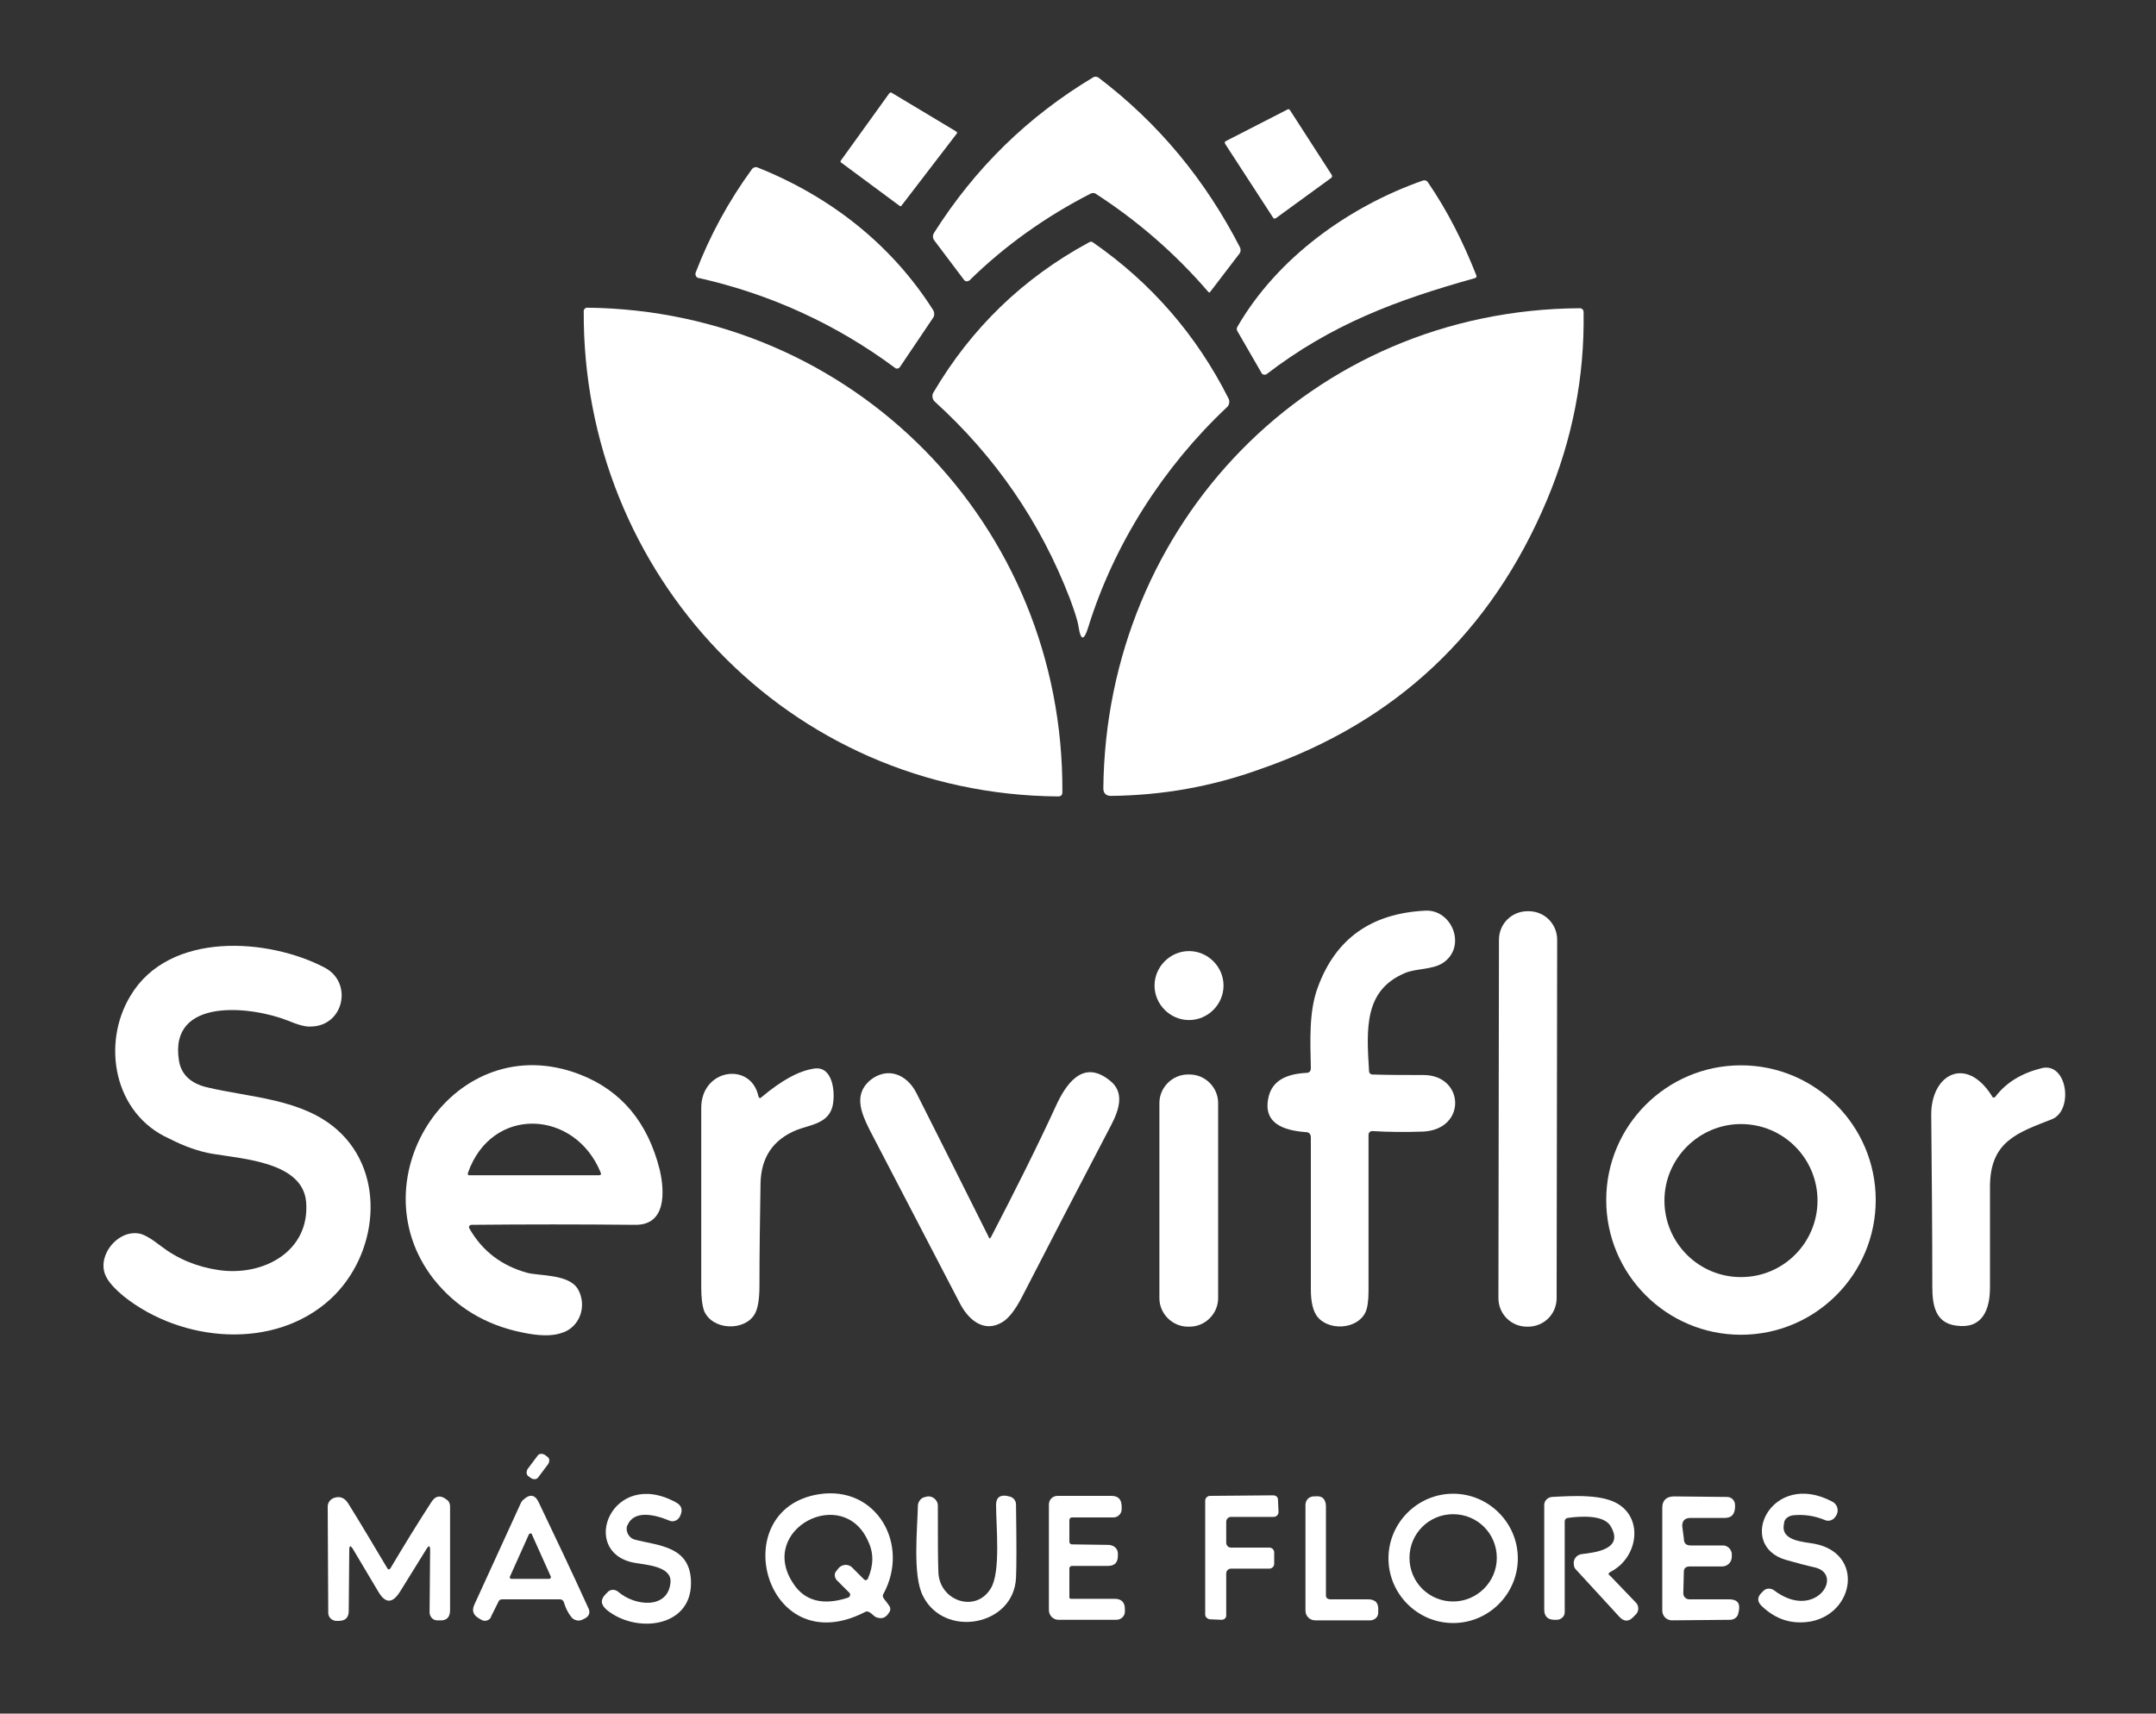
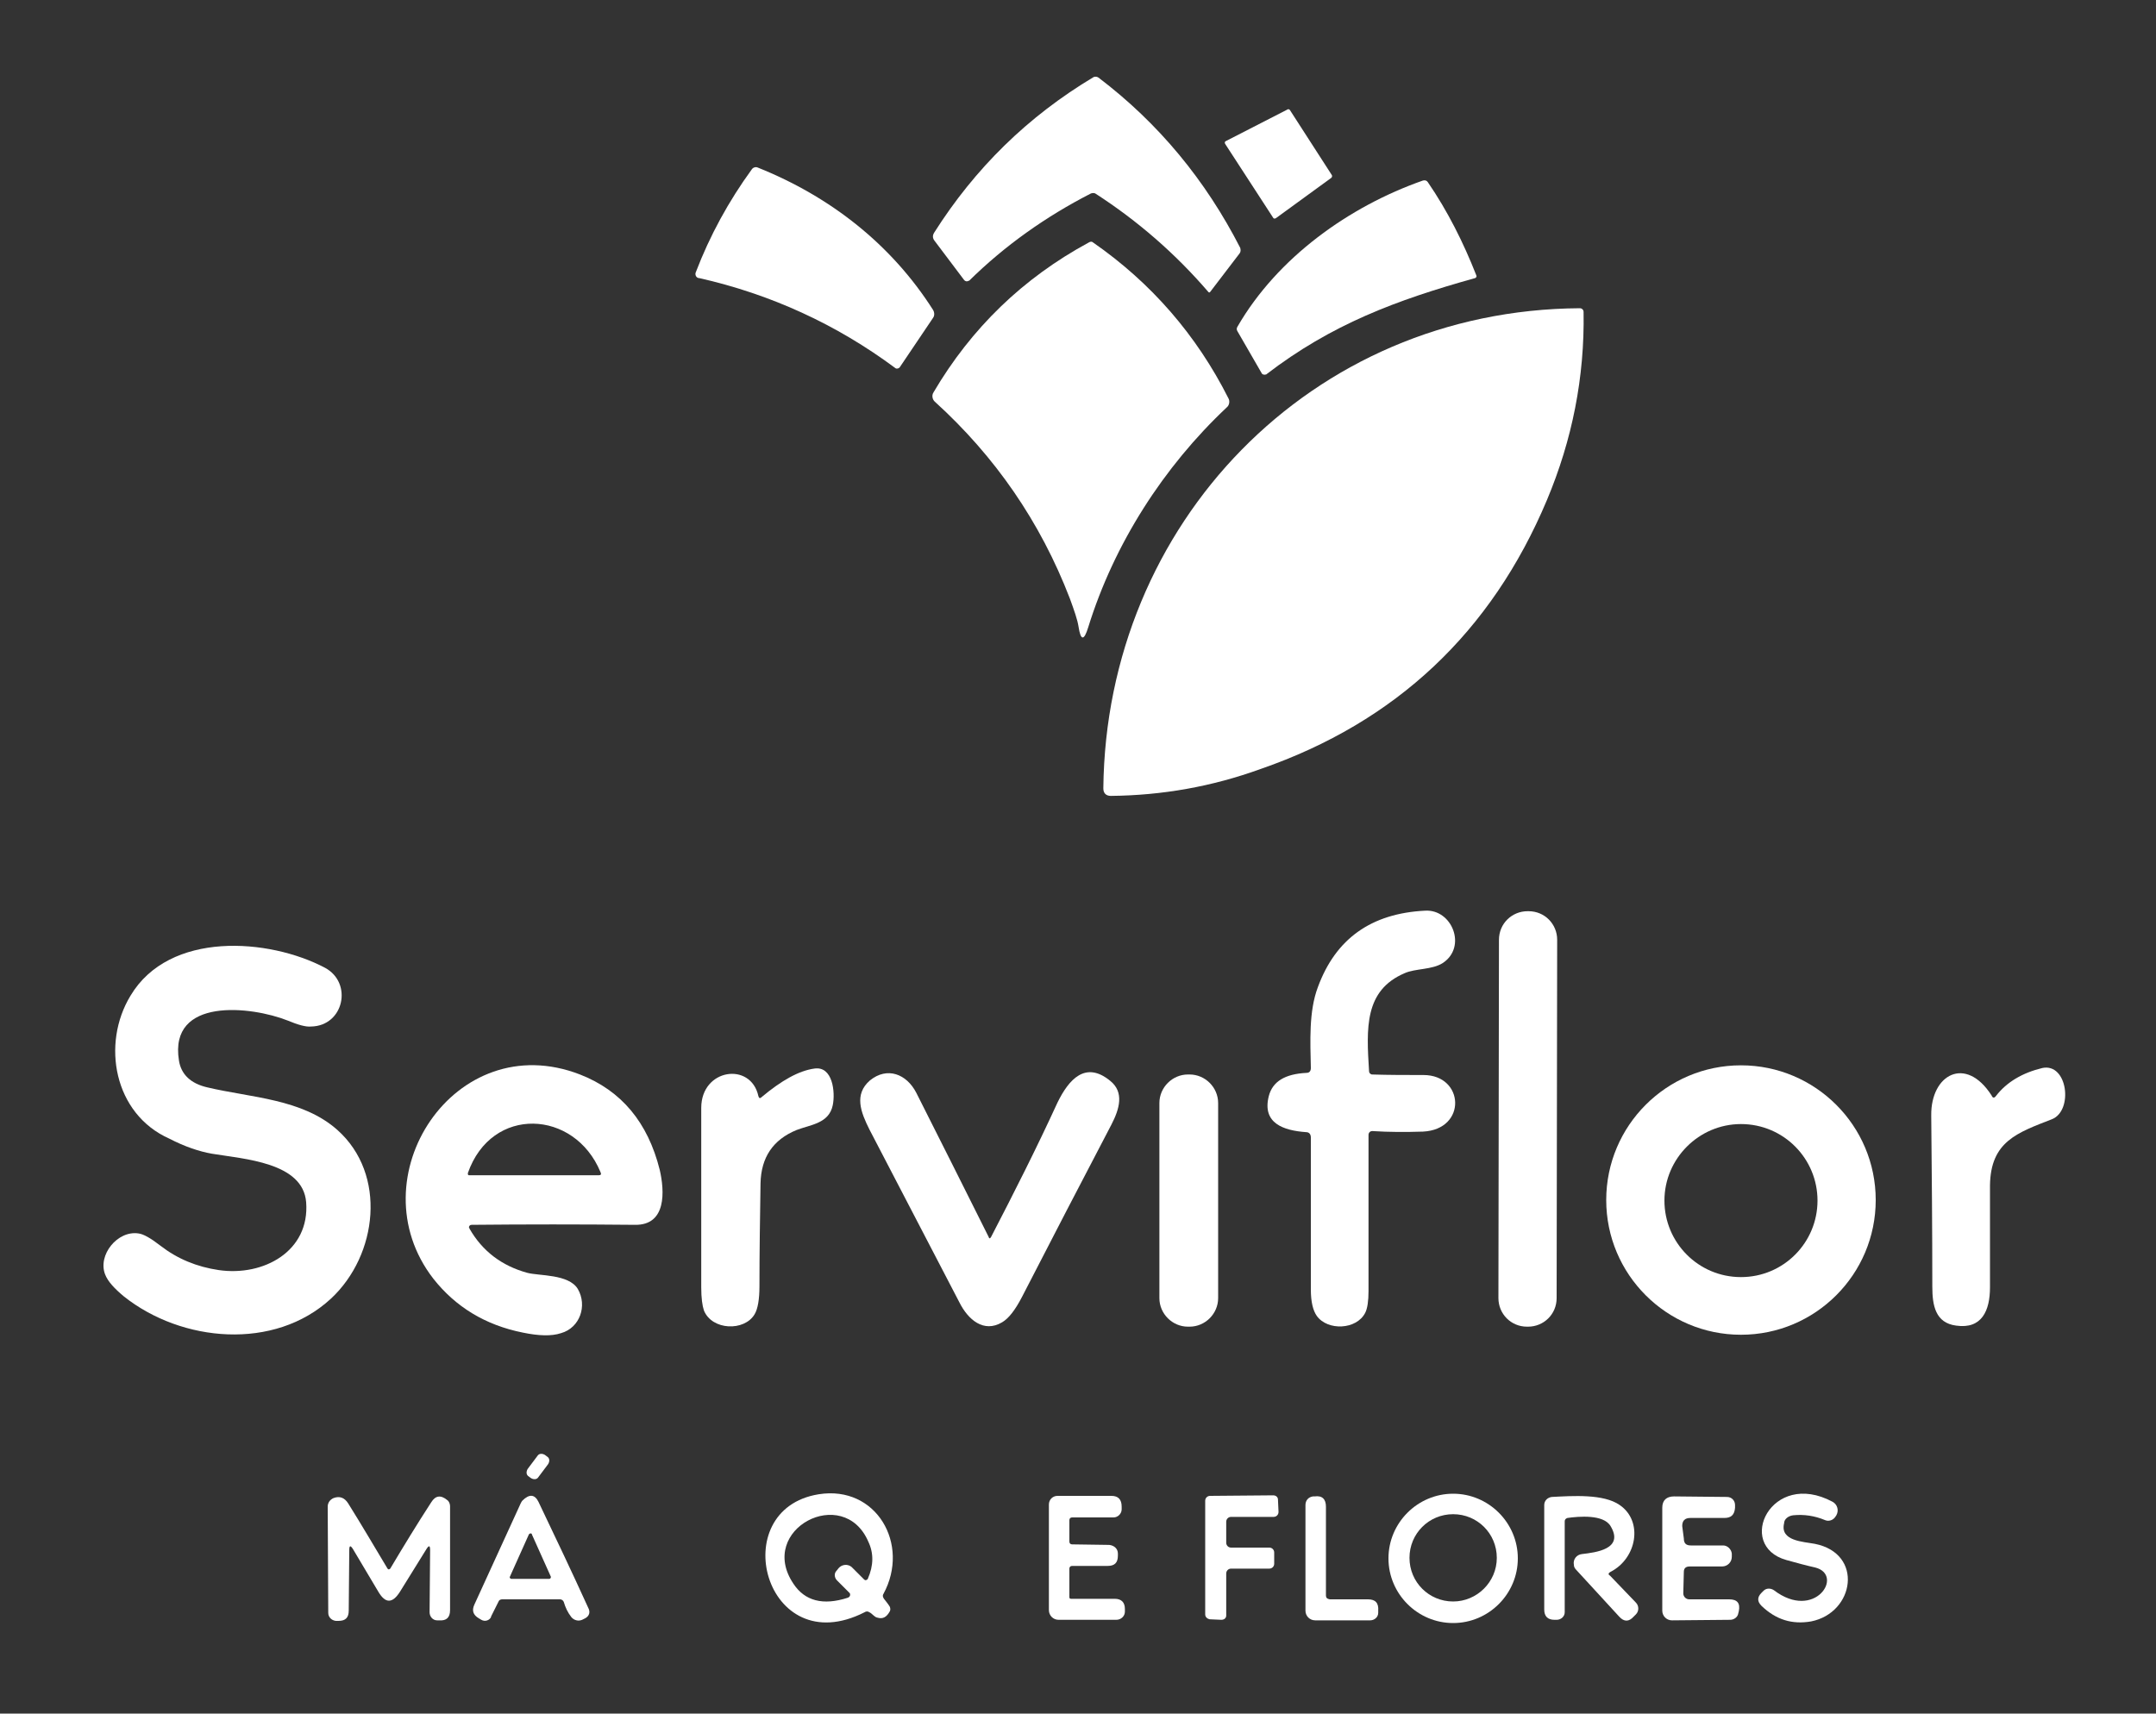
<svg xmlns="http://www.w3.org/2000/svg" version="1.1" id="Capa_1" x="0px" y="0px" viewBox="0 0 400 318" style="enable-background:new 0 0 400 318;" xml:space="preserve">
  <rect x="0" y="0" width="400" height="318" fill="#333333" stroke="none" />
  <style type="text/css">
	.st0{fill:none;}
	.st1{fill:#FFFFFF;}
</style>
  <rect x="-0.7" y="-0.8" class="st0" width="401.2" height="317.3" />
  <g>
    <path vector-effect="non-scaling-stroke" class="st1" d="M202.4,35.9c0.3-0.1,0.6-0.1,0.8,0c7.9,5.1,14.9,11.2,21,18.3   c0.1,0.1,0.2,0.1,0.3,0l0,0L230,47c0.2-0.3,0.2-0.6,0.1-1c-6.4-12.5-15.1-23.1-26.3-31.6c-0.3-0.2-0.6-0.2-0.9-0.1   c-12.2,7.3-22,16.9-29.6,28.9c-0.3,0.5-0.3,1,0.1,1.5l5.5,7.3c0.2,0.2,0.5,0.3,0.8,0.1c0,0,0,0,0.1,0   C186.4,45.6,194,40.2,202.4,35.9" />
-     <path vector-effect="non-scaling-stroke" class="st1" d="M177.5,24.8c0.1-0.1,0.1-0.3-0.1-0.4l0,0l-12-7.2c-0.1-0.1-0.3,0-0.4,0.1   l-9,12.5c-0.1,0.1-0.1,0.3,0.1,0.4l0,0l10.8,8c0.1,0.1,0.3,0.1,0.4-0.1L177.5,24.8" />
    <path vector-effect="non-scaling-stroke" class="st1" d="M239.3,20.4c-0.1-0.1-0.3-0.2-0.4-0.1l-11.5,5.9c-0.2,0.1-0.2,0.3-0.1,0.5   l0,0l8.9,13.7c0.1,0.2,0.3,0.2,0.5,0.1l0,0L247,33c0.1-0.1,0.2-0.3,0.1-0.5L239.3,20.4" />
    <path vector-effect="non-scaling-stroke" class="st1" d="M173.1,57.5c-7.7-12.1-19-21-32.5-26.4c-0.4-0.2-0.9,0-1.1,0.3   c-4.3,5.9-7.8,12.3-10.4,19.1c-0.2,0.4,0,1,0.5,1.1h0.1c13.3,3,25.5,8.6,36.4,16.7c0.2,0.2,0.6,0.1,0.8-0.1l0,0l6.2-9.2   C173.4,58.6,173.4,58,173.1,57.5" />
    <path vector-effect="non-scaling-stroke" class="st1" d="M273.9,51.1c-2.4-6.1-5.3-11.9-9-17.3c-0.2-0.3-0.5-0.4-0.9-0.3   c-13.7,4.8-27,14.3-34.4,27.1c-0.2,0.3-0.2,0.6,0,0.9l4.5,7.8c0.1,0.2,0.5,0.3,0.7,0.2c0,0,0,0,0.1,0c12.1-9.3,24.1-13.8,38.8-17.9   C273.9,51.5,274,51.3,273.9,51.1C274,51.1,273.9,51.1,273.9,51.1" />
    <path vector-effect="non-scaling-stroke" class="st1" d="M201.9,116.4c4.8-15.5,14-29.8,25.7-40.8c0.5-0.4,0.6-1.2,0.3-1.7   C222,62.2,213.6,52.5,202.8,45c-0.2-0.2-0.5-0.2-0.8,0c-12.2,6.6-21.8,15.9-28.8,27.8c-0.4,0.6-0.2,1.4,0.3,1.8   c11.1,10.1,19.5,22.2,25,36.5c0.8,2.2,1.4,3.9,1.6,5.2C200.5,118.9,201.1,119,201.9,116.4" />
-     <path vector-effect="non-scaling-stroke" class="st1" d="M196.3,147.8c0.6,0,0.8-0.3,0.8-0.8c0.3-49.7-38.9-89.4-88.2-89.9   c-0.3,0-0.6,0.3-0.6,0.6C108,106.5,146.1,147.4,196.3,147.8" />
    <path vector-effect="non-scaling-stroke" class="st1" d="M287,92.8c4.7-11.2,7-22.8,6.8-34.9c0-0.4-0.3-0.7-0.7-0.7   c-49.9,0.3-87.9,40-88.4,89.1c0,0.9,0.5,1.4,1.4,1.4c9.5-0.1,18.7-1.7,27.8-5C259,134,276.7,117.3,287,92.8" />
    <path vector-effect="non-scaling-stroke" class="st1" d="M254,198.8c-0.5-8-0.9-15,6.6-18.2c2-0.9,5.1-0.6,7.1-1.9   c4.5-3,1.7-10-3.3-9.7c-10,0.5-16.6,5.2-19.9,14.2c-1.7,4.5-1.4,10.1-1.3,15c0,0.6-0.3,0.9-0.8,0.9c-4,0.2-6.3,1.6-7,4.3   c-1.3,5.1,2.8,6.4,6.9,6.7c0.6,0,0.9,0.4,0.9,1c0,9.2,0,18.6,0,28.2c0,2.3,0.4,3.9,1.1,4.9c2,2.8,7.4,2.6,9-0.6   c0.4-0.8,0.6-2.2,0.6-4c0-9.7,0-19.4,0-29c0-0.4,0.3-0.7,0.7-0.7l0,0c3.1,0.2,6.2,0.2,9.4,0.1c8.2-0.4,7.7-10.5,0.1-10.5   c-3.2,0-6.4,0-9.6-0.1C254.2,199.3,254,199.1,254,198.8" />
    <path vector-effect="non-scaling-stroke" class="st1" d="M288.9,174.4c0-2.9-2.3-5.3-5.3-5.3h-0.2c-2.9,0-5.3,2.3-5.3,5.3l0,0   l-0.1,66.5c0,2.9,2.3,5.3,5.3,5.3h0.2c2.9,0,5.3-2.3,5.3-5.3l0,0L288.9,174.4" />
    <path vector-effect="non-scaling-stroke" class="st1" d="M39.3,214.1c6,1,16.9,1.6,17.5,9c0.7,9.1-7.9,13.8-16.2,12.6   c-4.1-0.6-7.7-2.1-10.8-4.5c-1.8-1.4-3.2-2.2-4.1-2.3c-3.9-0.6-7.6,4-6.2,7.6c0.5,1.3,1.7,2.6,3.5,4.1c10.7,8.5,27.9,10.1,38.4,0.4   c8.7-8.1,10.4-23.1,1.2-31.3c-6.5-5.8-16.1-6-24.1-7.9c-3.1-0.7-4.9-2.4-5.3-5c-1.9-11.8,13.4-10.1,20.2-7.4   c1.9,0.8,3.4,1.2,4.3,1.1c6.1-0.1,7.8-8.1,2.6-10.9c-10.4-5.5-28.9-6.9-36.1,5.2c-5.4,8.9-3.1,21.9,7.2,26.5   C34.3,212.8,37,213.7,39.3,214.1" />
-     <path vector-effect="non-scaling-stroke" class="st1" d="M227,182.9c0-3.5-2.9-6.4-6.4-6.4s-6.4,2.9-6.4,6.4s2.9,6.4,6.4,6.4   S227,186.4,227,182.9" />
    <path vector-effect="non-scaling-stroke" class="st1" d="M140.7,203.4c-1.4-6.4-10.6-5.1-10.6,2.2c0,11.1,0,22.2,0,33.3   c0,2,0.2,3.4,0.5,4.3c1.5,3.7,7.5,3.9,9.4,0.7c0.6-1,0.9-2.8,0.9-5.2c0-6.4,0.1-12.7,0.2-19.1c0.1-4.8,2.3-8.1,6.7-9.9   c2.6-1,6-1.2,6.7-4.6c0.5-2.4,0-7.3-3.4-6.8c-2.9,0.4-6.1,2.2-9.8,5.3C141,203.9,140.8,203.8,140.7,203.4" />
    <path vector-effect="non-scaling-stroke" class="st1" d="M370.3,203.4c-0.3,0.4-0.6,0.4-0.8-0.1c-4.8-7.5-11.3-3.9-11.2,3.7   c0.1,10.6,0.2,21.2,0.2,31.8c0,3.5,0.6,6.7,4.4,7.2c4.8,0.7,6.3-2.8,6.3-7.1c0-6.3,0-12.6,0-18.9c0.1-8.2,5.1-9.8,11.5-12.3   c4-1.6,2.9-10.5-1.8-9.5C375.2,199.1,372.3,200.8,370.3,203.4" />
    <path vector-effect="non-scaling-stroke" class="st1" d="M183.9,229.5c-0.2,0.4-0.4,0.4-0.5,0c-4.5-9-8.9-17.8-13.4-26.7   c-1.8-3.5-5.4-4.9-8.6-2.3c-3,2.6-1.7,5.9-0.1,9.1c5.6,10.7,11.1,21.4,16.7,32.1c1.6,3.2,4.5,5.7,7.9,3.7c1.2-0.7,2.4-2.2,3.7-4.7   c5.5-10.7,11-21.3,16.6-32c1.5-2.9,2.4-6-0.2-8.1c-4.6-3.8-7.7-0.3-9.8,4C192.3,213.1,188.1,221.4,183.9,229.5" />
    <path vector-effect="non-scaling-stroke" class="st1" d="M226,204.7c0-2.9-2.4-5.3-5.3-5.3h-0.3c-2.9,0-5.3,2.4-5.3,5.3v36.2   c0,2.9,2.4,5.3,5.3,5.3h0.3c2.9,0,5.3-2.4,5.3-5.3V204.7" />
    <path vector-effect="non-scaling-stroke" class="st1" d="M101.7,271.7c0.3-0.5,0.3-1.1-0.2-1.4l0,0l-0.4-0.3   c-0.5-0.3-1.1-0.3-1.4,0.2l-1.8,2.4c-0.3,0.5-0.3,1.1,0.2,1.4l0,0l0.4,0.3c0.5,0.3,1.1,0.3,1.4-0.2L101.7,271.7" />
-     <path vector-effect="non-scaling-stroke" class="st1" d="M117.7,285.7c-1-0.3-1.6-1.4-1.4-2.4c0-0.1,0-0.1,0.1-0.2   c1.2-3,5.2-2,7.8-0.9c0.7,0.3,1.5,0,1.9-0.7l0.1-0.2c0.5-1.1,0.3-1.9-0.8-2.5c-11.9-6.5-18.1,9.2-7.8,11.2c2.1,0.4,7,0.6,6.8,3.6   c-0.4,5.1-6.6,4.5-9.7,1.8c-0.6-0.5-1.5-0.5-2,0.1l-0.3,0.3c-1,1-1,1.9,0.1,2.9c5.4,4.5,15.7,3.4,15.7-4.9   C128.2,286.9,122.3,286.9,117.7,285.7" />
    <path vector-effect="non-scaling-stroke" class="st1" d="M332.7,281.2c2-0.2,4,0.1,5.9,0.9c0.7,0.3,1.5,0,1.9-0.6l0.2-0.3   c0.5-0.9,0.2-2-0.7-2.5l0,0c-11.4-6.1-18.1,8.1-8.6,10.8c1.8,0.5,3.6,1,5.4,1.4c5.4,1.4-0.1,10-7.7,4.2c-0.6-0.4-1.4-0.4-1.9,0.1   l-0.4,0.4c-0.8,0.8-0.8,1.6,0,2.4c2.7,2.6,5.7,3.5,9.2,2.9c8.1-1.6,9.8-12.6,0.7-14.4c-2.1-0.4-6.5-0.5-5.7-3.8   C331,281.9,331.8,281.3,332.7,281.2" />
    <path vector-effect="non-scaling-stroke" class="st1" d="M64.8,287.7c0-0.9,0.2-1,0.7-0.2l4.7,7.9c1.3,2.2,2.6,2.2,4,0l4.9-7.9   c0.5-0.8,0.7-0.7,0.7,0.2l-0.1,11.5c0,0.8,0.6,1.5,1.4,1.5h0.4c1.3,0.1,2-0.5,2-1.9v-19.3c0-0.4-0.2-0.9-0.5-1.1   c-1.2-1-2.2-0.9-3,0.4c-2.6,4-5.1,8.1-7.6,12.3c-0.1,0.1-0.3,0.2-0.4,0.1l-0.1-0.1c-2.4-4-4.8-8.1-7.3-12.1c-0.7-1.1-1.6-1.4-2.7-1   c-0.7,0.3-1.1,0.9-1.1,1.6l0.1,19.7c0,0.8,0.6,1.4,1.4,1.5h0.5c1.3,0,1.9-0.6,1.9-1.9L64.8,287.7" />
-     <path vector-effect="non-scaling-stroke" class="st1" d="M183.8,294.8c-2.8,4.6-9.5,2.3-9.7-3c-0.1-2.2-0.1-6.3-0.1-12.4   c0-0.9-0.8-1.7-1.7-1.7c-0.1,0-0.2,0-0.2,0l-0.4,0.1c-0.8,0.1-1.3,0.8-1.4,1.5c-0.1,4.5-1,13,0.9,16.8c3.9,8,16.9,5.7,17.3-3.3   c0.1-2,0.1-6.5,0-13.6c0-0.8-0.6-1.4-1.3-1.5l-0.4-0.1c-1.3-0.2-2,0.3-2,1.7C184.8,283.2,185.7,291.8,183.8,294.8" />
    <path vector-effect="non-scaling-stroke" class="st1" d="M198.4,286.1v-4c0-0.3,0.2-0.5,0.5-0.5h7.7c0.8,0,1.5-0.7,1.5-1.5v-0.5   c0-1.3-0.6-2-1.9-2h-10c-0.9,0-1.6,0.7-1.6,1.6v19.6c0,1,0.8,1.8,1.8,1.8l0,0h10.7c0.9,0,1.6-0.7,1.6-1.5l0,0v-0.5   c0-1.2-0.6-1.9-1.9-1.9h-8.1c-0.2,0-0.3-0.1-0.3-0.3v-5.3c0-0.3,0.2-0.5,0.5-0.5h6.6c1.3,0,1.9-0.6,1.9-1.9v-0.4   c0-0.9-0.7-1.5-1.6-1.6l-6.9-0.1C198.6,286.6,198.4,286.4,198.4,286.1" />
    <path vector-effect="non-scaling-stroke" class="st1" d="M227.5,292c0-0.5,0.4-0.9,0.9-0.9l0,0h7.1c0.5,0,0.9-0.4,0.9-0.9l0,0v-2.1   c0-0.5-0.4-0.9-0.9-0.9h-7.1c-0.5,0-0.9-0.4-0.9-0.9l0,0v-3.9c0-0.5,0.4-0.9,0.9-0.9l0,0h7.9c0.5,0,0.9-0.4,0.9-0.9c0,0,0,0,0-0.1   l-0.1-2.2c0-0.5-0.4-0.8-0.9-0.8l-11.7,0.1c-0.5,0-0.9,0.4-0.9,0.9v21.1c0,0.5,0.4,0.8,0.8,0.9l2.2,0.1c0.5,0,0.9-0.3,0.9-0.8l0,0   L227.5,292" />
    <path vector-effect="non-scaling-stroke" class="st1" d="M246,296.1v-16.5c0-1.4-0.7-2.1-2.1-1.9h-0.3c-0.8,0.1-1.4,0.7-1.4,1.6   v19.6c0,1,0.8,1.8,1.8,1.8h10.2c0.8,0,1.5-0.6,1.5-1.4v-0.4c0.1-1.4-0.5-2.1-1.9-2.1h-7.1C246.2,296.7,246,296.5,246,296.1" />
    <path vector-effect="non-scaling-stroke" class="st1" d="M298.8,291.7c4.9-2.5,6.1-9.4,1.7-12.4c-3-2.1-8.7-1.7-12.6-1.5   c-0.8,0.1-1.4,0.7-1.4,1.5v19.4c0,1.2,0.6,1.9,1.9,1.9h0.4c0.8,0,1.5-0.6,1.5-1.4c0,0,0,0,0-0.1v-16.8c0-0.3,0.2-0.5,0.5-0.6   c2.1-0.3,6.7-0.7,8,1.5c2.6,4.3-2.8,4.9-5.3,5.2c-1,0.1-1.7,1-1.5,2c0,0.4,0.2,0.7,0.5,1l7.9,8.6c0.9,1,1.8,1,2.7,0l0.4-0.4   c0.6-0.6,0.6-1.6,0-2.2l-4.8-5C298.3,292.2,298.4,291.9,298.8,291.7" />
    <path vector-effect="non-scaling-stroke" class="st1" d="M312.1,283.2c0-1,0.5-1.5,1.5-1.5h6.3c1.3,0,1.9-0.6,2-1.9v-0.5   c0-0.8-0.6-1.5-1.5-1.5l0,0l-9.8-0.1c-1.4,0-2.2,0.7-2.2,2.1v19.1c0,1,0.8,1.8,1.8,1.8l0,0l10.8-0.1c0.7,0,1.4-0.5,1.5-1.2l0.1-0.4   c0.3-1.5-0.3-2.2-1.8-2.2h-7.4c-0.6,0-1.1-0.5-1.1-1.1l0,0l0.1-4c0-0.7,0.4-1,1.1-1h6c1,0,1.8-0.8,1.8-1.8v-0.1v-0.5   c-0.1-0.8-0.8-1.5-1.6-1.5h-6c-0.9,0-1.3-0.4-1.3-1.3L312.1,283.2" />
    <path class="st1" d="M323,197.7c-13.8,0-25,11.2-25,25s11.2,25,25,25s25-11.2,25-25S336.8,197.7,323,197.7z M323,237   c-7.9,0-14.2-6.4-14.2-14.2s6.4-14.2,14.2-14.2c7.9,0,14.2,6.4,14.2,14.2S330.9,237,323,237z" />
    <path class="st1" d="M164,296.7c-0.2-0.3-0.3-0.6-0.1-0.9c5-9.2-1.3-20.2-12-18.5c-17.5,2.8-10,31.3,8.5,21.9   c0.3-0.2,0.6-0.2,0.9,0c0.6,0.3,0.9,0.9,1.5,1c1,0.3,1.7-0.1,2.3-1.2c0.1-0.2,0.1-0.5,0-0.8C164.8,297.7,164.4,297.2,164,296.7z    M161,293c0,0.1-0.1,0.1-0.1,0.1c-0.2,0.2-0.4,0.2-0.6,0l-2.2-2.2l-0.1-0.1c-0.7-0.6-1.8-0.5-2.4,0.2l-0.4,0.5   c-0.5,0.5-0.4,1.3,0.1,1.8l2.3,2.3c0.1,0.1,0.1,0.1,0.1,0.2c0.1,0.3-0.1,0.6-0.4,0.7c-4.6,1.5-8,0.6-10.1-2.6   c-6.8-10.1,9.3-18.5,13.9-7.8C162.1,288.2,162.1,290.5,161,293z" />
    <path class="st1" d="M269.6,277.2c-6.6,0-12,5.4-12,12s5.4,12,12,12s12-5.4,12-12S276.2,277.2,269.6,277.2z M269.6,297.2   c-4.5,0-8.1-3.6-8.1-8.1s3.6-8.1,8.1-8.1s8.1,3.6,8.1,8.1S274,297.2,269.6,297.2z" />
    <path class="st1" d="M109.1,298.3c-3-6.6-6.1-13.1-9.2-19.6c-0.7-1.4-1.7-1.5-3-0.2c-0.1,0.1-0.2,0.3-0.3,0.5L88,297.8   c-0.5,1.1-0.2,1.9,0.8,2.5l0.5,0.3c0.7,0.4,1.5,0.1,1.8-0.5c0,0,0,0,0-0.1l1.4-2.8c0.1-0.3,0.4-0.4,0.7-0.4h10.7   c0.3,0,0.6,0.2,0.7,0.5c0.3,1,0.7,1.9,1.4,2.8c0.5,0.6,1.3,0.8,2,0.5l0.6-0.3C109.3,299.9,109.6,299.2,109.1,298.3z M101.9,293h-7   h-0.1c-0.2-0.1-0.3-0.3-0.2-0.4l3.5-7.8c0-0.1,0.1-0.1,0.2-0.2c0.2-0.1,0.4,0,0.4,0.2l3.5,7.8v0.1C102.2,292.8,102.1,293,101.9,293   z" />
    <path class="st1" d="M122.4,217.1c-2.2-8.8-7.1-14.7-14.8-17.7c-23.2-9-41.7,19.2-27.2,37.9c4.1,5.2,9.6,8.6,16.6,10   c2.9,0.6,5.3,0.7,7.1,0.1c3.5-1,4.9-5.1,3.1-8.2c-1.7-2.8-7.2-2.4-9.4-3c-4.7-1.3-8.3-4-10.7-8.2c0-0.1-0.1-0.2-0.1-0.2   c0-0.3,0.2-0.5,0.5-0.5c10-0.1,20.1-0.1,30.3,0C123.7,227.4,123.3,221,122.4,217.1z M111.1,218.1h-24H87c-0.2,0-0.2-0.2-0.2-0.4   c4.4-12.6,19.8-11.8,24.6-0.2C111.6,217.9,111.5,218.1,111.1,218.1z" />
  </g>
</svg>